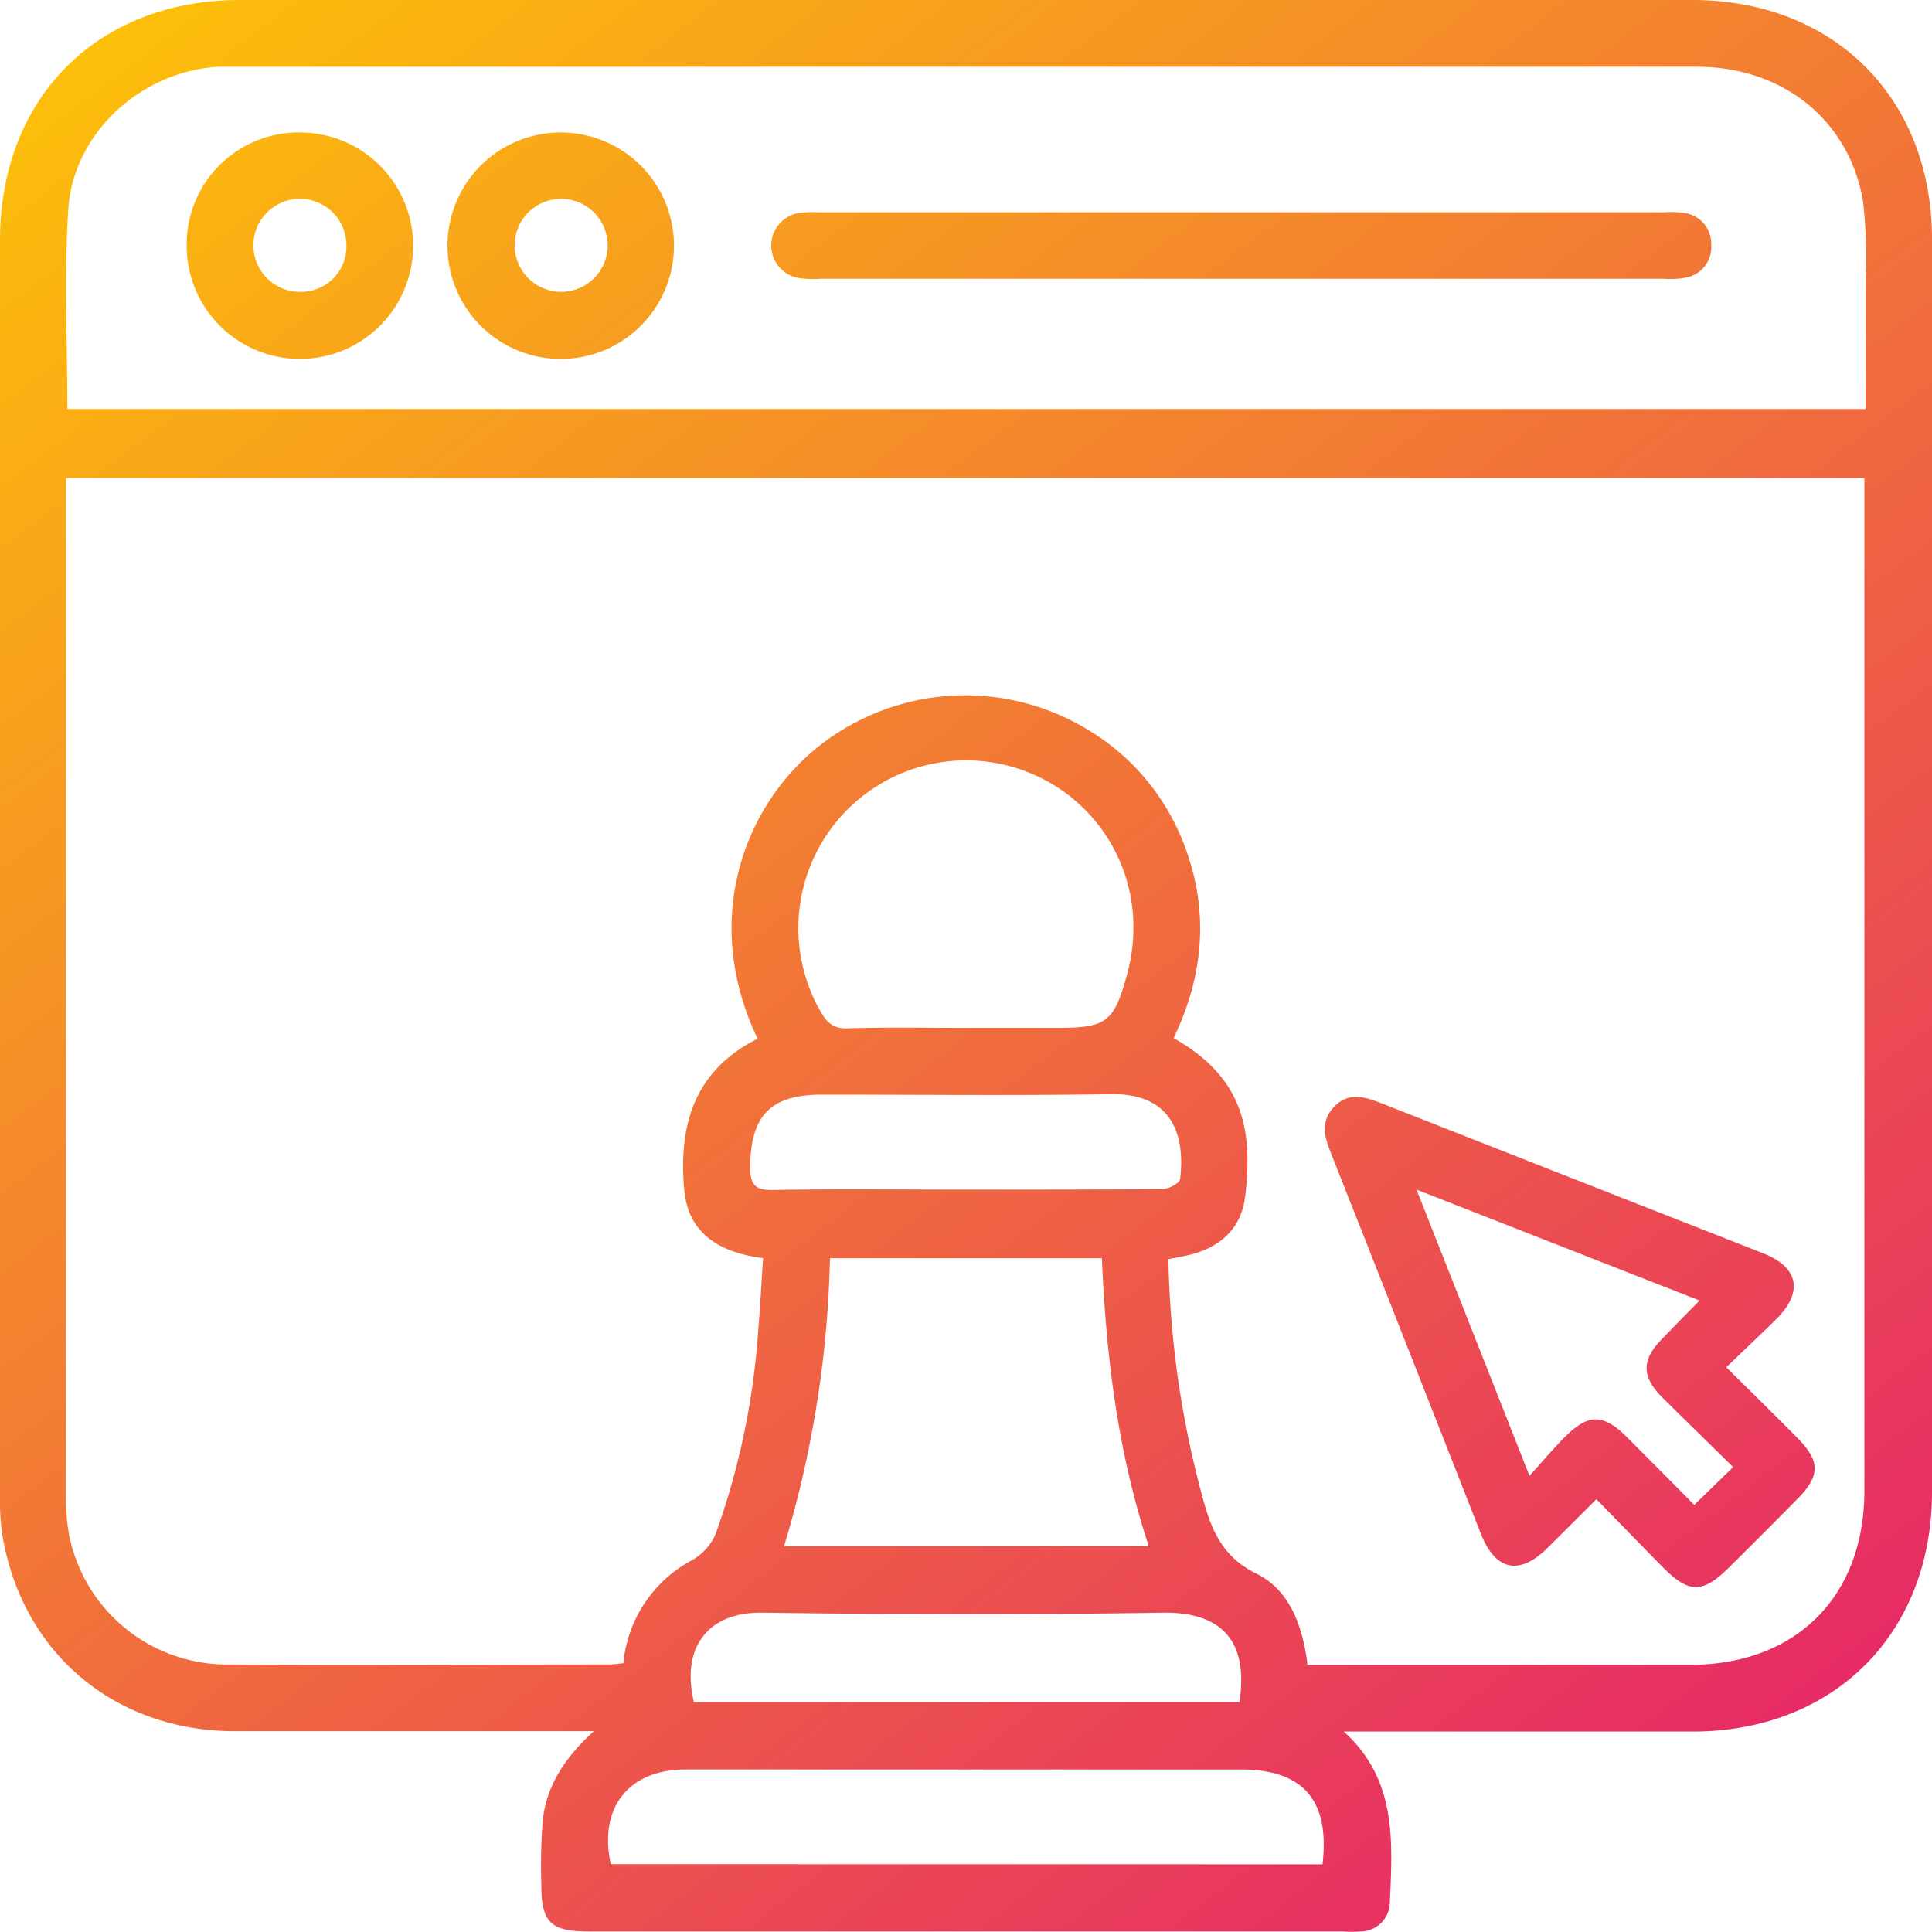
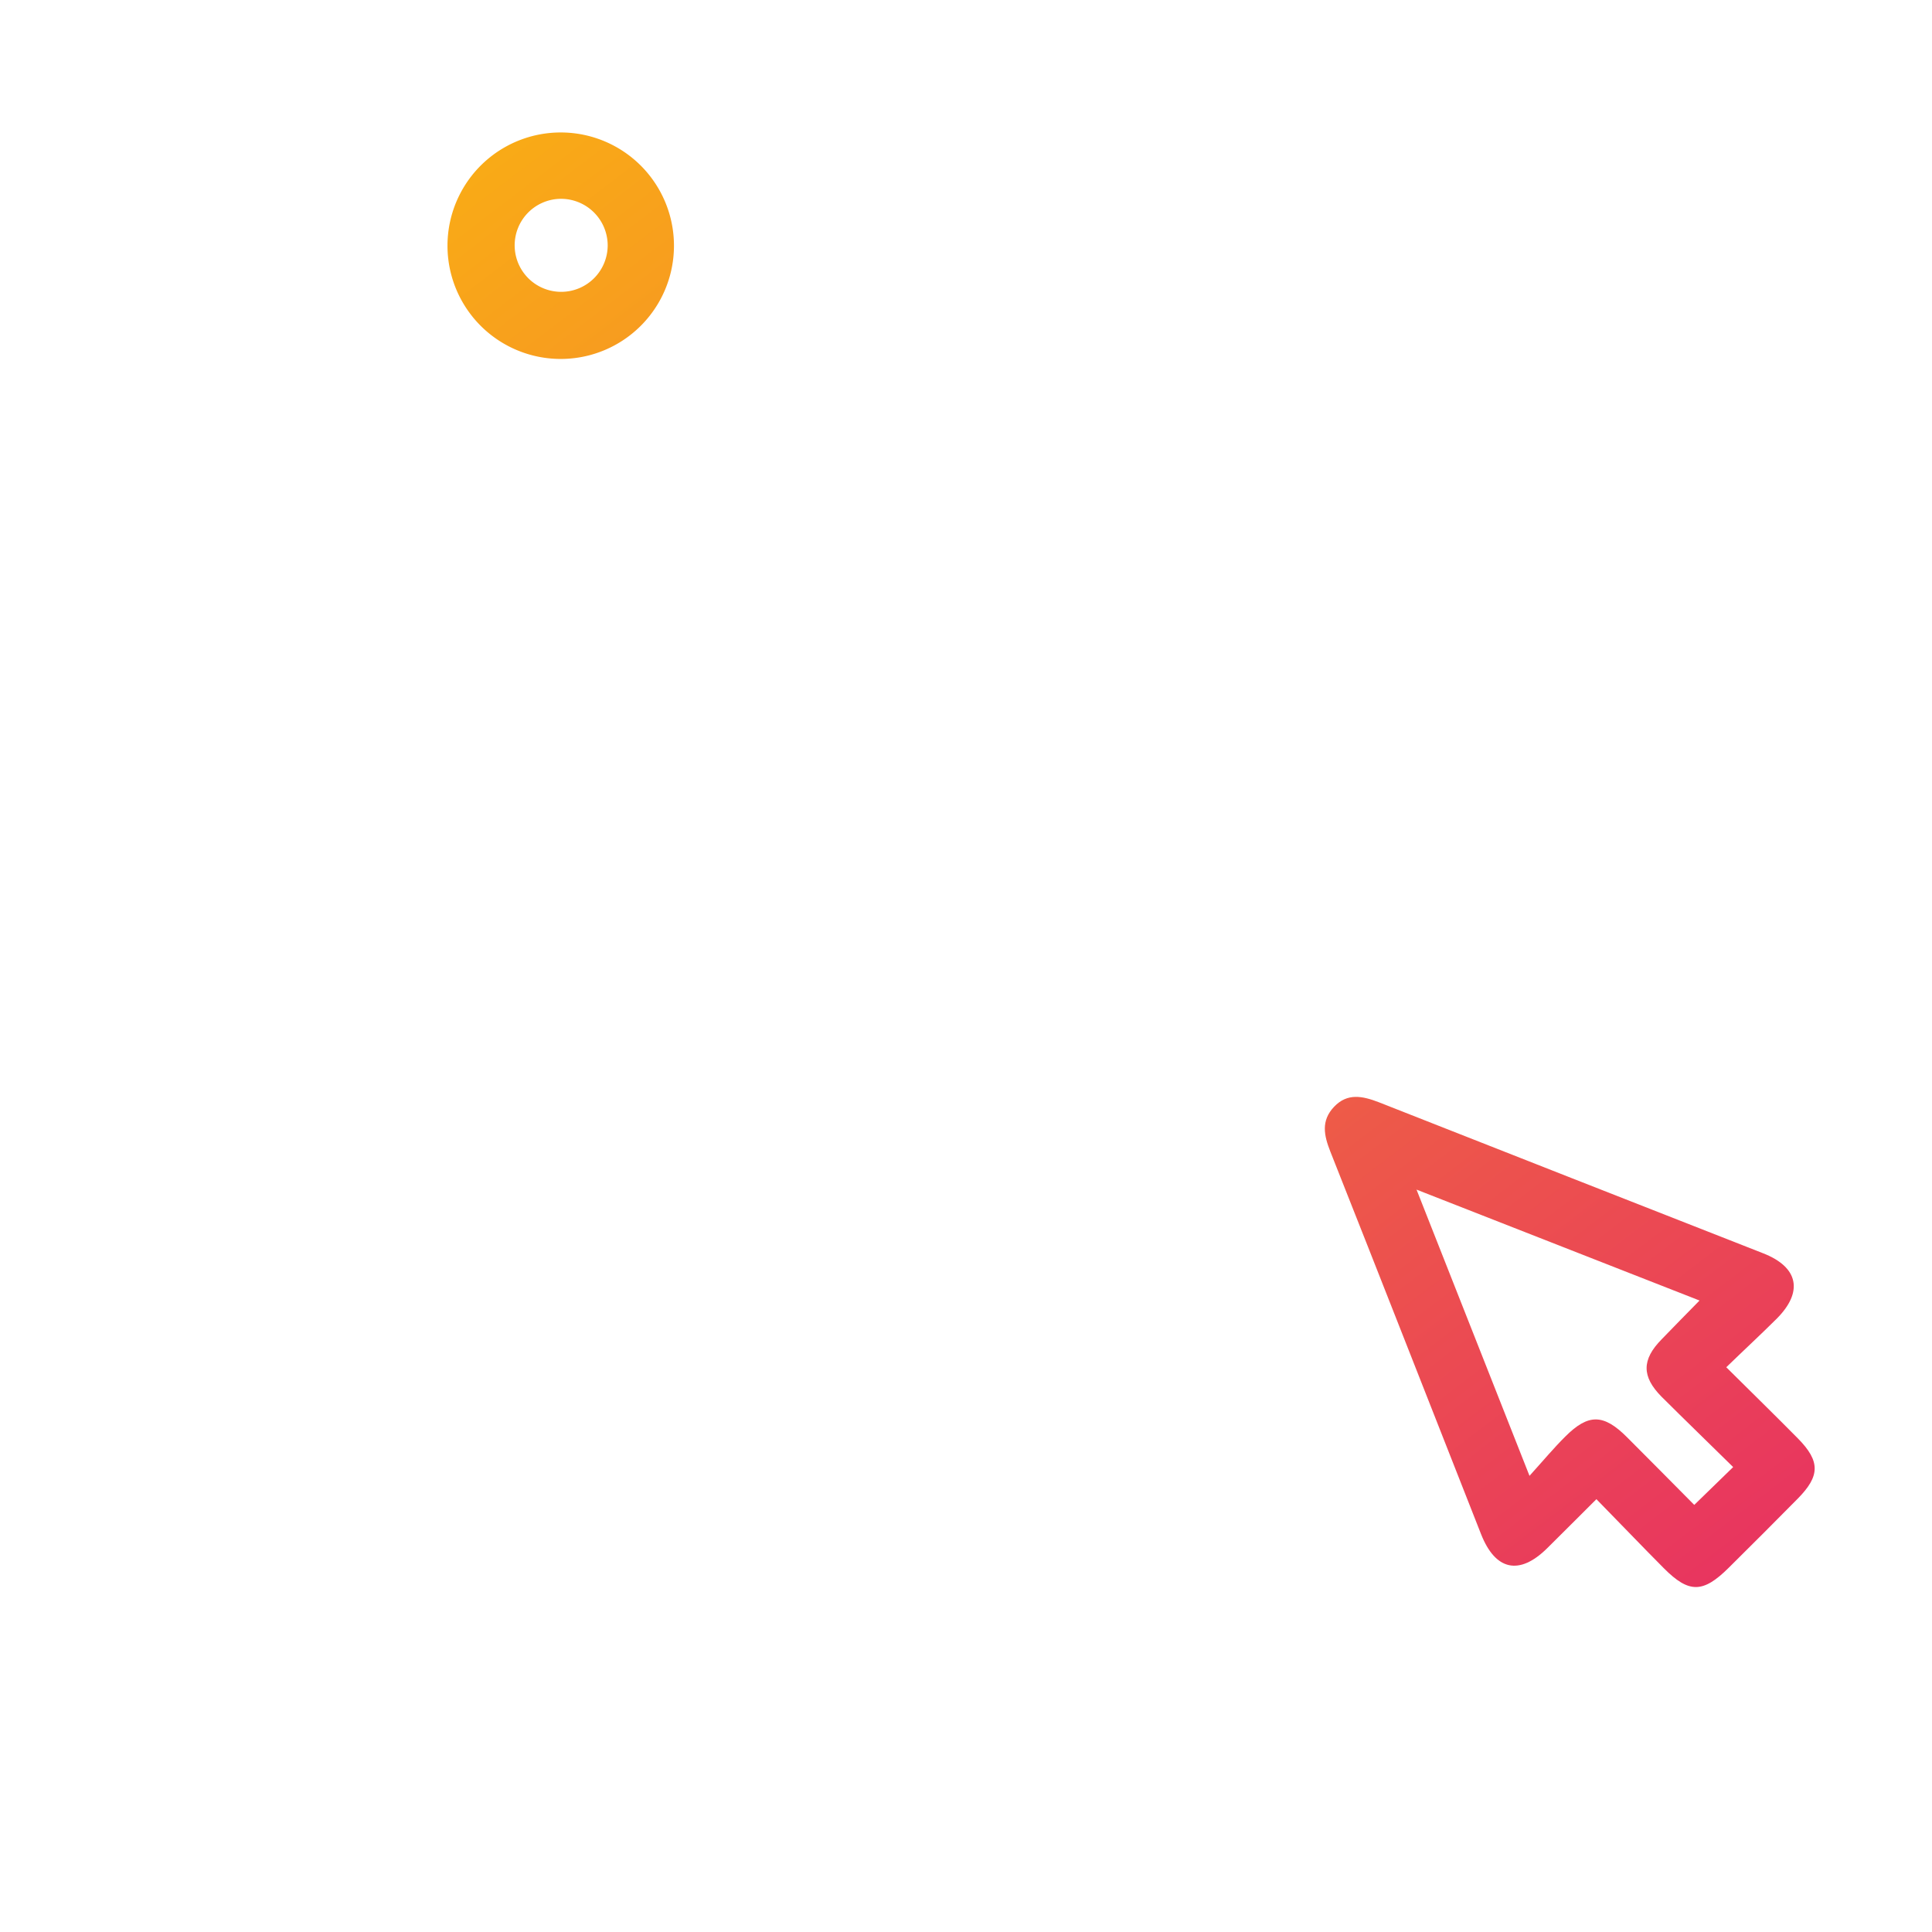
<svg xmlns="http://www.w3.org/2000/svg" xmlns:xlink="http://www.w3.org/1999/xlink" id="Layer_1" data-name="Layer 1" viewBox="0 0 216 216">
  <defs>
    <style>.cls-1{fill:url(#linear-gradient);}.cls-2{fill:url(#linear-gradient-2);}.cls-3{fill:url(#linear-gradient-3);}.cls-4{fill:url(#linear-gradient-4);}.cls-5{fill:url(#linear-gradient-5);}</style>
    <linearGradient id="linear-gradient" x1="23.48" y1="-14.05" x2="192.61" y2="207.7" gradientUnits="userSpaceOnUse">
      <stop offset="0" stop-color="#fdc307" />
      <stop offset="1" stop-color="#e62768" />
    </linearGradient>
    <linearGradient id="linear-gradient-2" x1="41.64" y1="-27.9" x2="210.77" y2="193.85" xlink:href="#linear-gradient" />
    <linearGradient id="linear-gradient-3" x1="76.39" y1="-54.41" x2="245.52" y2="167.34" xlink:href="#linear-gradient" />
    <linearGradient id="linear-gradient-4" x1="9.83" y1="-3.64" x2="178.96" y2="218.11" xlink:href="#linear-gradient" />
    <linearGradient id="linear-gradient-5" x1="28.26" y1="-17.7" x2="197.39" y2="204.05" xlink:href="#linear-gradient" />
  </defs>
-   <path class="cls-1" d="M150.24,193.59c6,5.43,5.44,12.4,5.14,19.24a3.28,3.28,0,0,1-3.23,3.11,16.2,16.2,0,0,1-2.09,0H65.85c-4.32,0-5.34-1-5.33-5.32a64.11,64.11,0,0,1,.17-7.21c.45-3.81,2.46-6.91,5.7-9.86h-3c-12.4,0-24.81,0-37.22,0-13.44-.06-23.74-8.8-25.92-22A29.34,29.34,0,0,1,0,166.72Q0,96.81,0,26.9C0,10.91,10.9,0,26.85,0H189.21C205,0,216,10.93,216,26.73q0,70,0,140.05c0,15.84-10.93,26.78-26.72,26.81q-18.26,0-36.52,0ZM84.7,116.13c-6.19-13-1.71-25.29,6-32a26.37,26.37,0,0,1,30.55-2.77A25.52,25.52,0,0,1,132,93.48c3.25,7.62,2.76,15.21-.79,22.58,7.9,4.44,8.87,10.44,8,17.69-.41,3.51-2.67,5.64-6.09,6.51-.8.2-1.61.33-2.49.51a108.65,108.65,0,0,0,3.55,25.63c1,3.83,2,7.44,6.3,9.54,3.76,1.85,5.19,5.95,5.7,10.19h2.27q20.24,0,40.48,0c11.88,0,19.51-7.64,19.51-19.48q0-55.36,0-110.74V53.44H7.38v2.25q0,55.71,0,111.44a22.22,22.22,0,0,0,.33,4.39,18,18,0,0,0,18,14.57c14.11.1,28.23,0,42.34,0,.53,0,1.06-.09,1.64-.13a14.62,14.62,0,0,1,7.71-11.55A6.16,6.16,0,0,0,80,171.52a83.69,83.69,0,0,0,4.76-22.67c.24-2.73.37-5.48.55-8.19-5.58-.71-8.45-3.28-8.82-7.72C75.86,125.75,77.63,119.68,84.7,116.13ZM7.53,45.73H208.58c0-5,0-9.9,0-14.78a53.28,53.28,0,0,0-.31-8.58c-1.6-9-9-14.91-18.59-14.91H26.41c-.62,0-1.24,0-1.86,0-8.67.42-16.39,7.36-16.92,16C7.17,30.79,7.53,38.17,7.53,45.73Zm120.9,127.13c-3.52-10.7-4.77-21.41-5.24-32.19H92.79a119.72,119.72,0,0,1-5.13,32.19ZM108,114.92h10c5.75,0,6.55-.57,8.06-6.17a19.69,19.69,0,0,0,.65-4.58,18.6,18.6,0,0,0-12-17.92,18.75,18.75,0,0,0-23,26.78c.7,1.22,1.41,2,3,1.94C99.16,114.83,103.58,114.92,108,114.92Zm39.86,93.51c.84-7.18-2.18-10.6-9.15-10.6H76.66c-6.37,0-9.76,4.27-8.37,10.59Zm-9.29-18.13c1-6.59-1.74-10.06-8.48-10-15,.24-29.93.21-44.89,0-5.92-.08-9.1,3.75-7.62,10ZM107.84,133c7.36,0,14.73,0,22.1-.05.69,0,1.94-.66,2-1.13.68-5.77-1.6-9.58-7.66-9.49-10.77.17-21.56.05-32.33.05-5.77,0-8,2.28-8.08,8,0,2,.44,2.7,2.56,2.66C93.57,132.91,100.7,133,107.84,133Z" />
  <path class="cls-2" d="M193,152.86c2.85,2.83,5.45,5.37,8,7.95s2.47,4.22,0,6.73-5.14,5.17-7.73,7.74c-2.87,2.85-4.44,2.87-7.24.06-2.46-2.47-4.87-5-7.55-7.73-1.94,1.93-3.72,3.72-5.51,5.49-3.1,3.06-5.78,2.5-7.39-1.59-5.62-14.26-11.2-28.52-16.85-42.77-.7-1.78-1.07-3.43.42-5s3.18-1.21,5-.51q21.48,8.46,43,16.9c3.93,1.55,4.48,4.3,1.49,7.3C196.83,149.23,195,150.92,193,152.86Zm.77,11.16c-2.7-2.66-5.36-5.23-8-7.86-2.24-2.26-2.23-4.15,0-6.42,1.35-1.4,2.72-2.79,4.24-4.34L158.37,133,171,165c1.59-1.76,2.73-3.13,4-4.39,2.58-2.58,4.28-2.55,6.9.07s5.09,5.12,7.52,7.57Z" />
-   <path class="cls-3" d="M139,31.17H91.77a12.76,12.76,0,0,1-2.32-.06,3.69,3.69,0,0,1,.08-7.33,13.21,13.21,0,0,1,2.09-.05H186a11.17,11.17,0,0,1,2.32.08,3.47,3.47,0,0,1,3,3.56,3.47,3.47,0,0,1-2.9,3.68,9.33,9.33,0,0,1-2.31.12Z" />
-   <path class="cls-4" d="M33.62,14.81A12.66,12.66,0,1,1,20.87,27.38,12.51,12.51,0,0,1,33.62,14.81Zm5.11,12.6a5.2,5.2,0,1,0-5.29,5.22A5.08,5.08,0,0,0,38.73,27.41Z" />
  <path class="cls-5" d="M62.78,14.81a12.66,12.66,0,1,1-.18,25.32,12.66,12.66,0,1,1,.18-25.32Zm-.2,7.42a5.2,5.2,0,1,0,5.36,5.21A5.22,5.22,0,0,0,62.58,22.23Z" />
</svg>